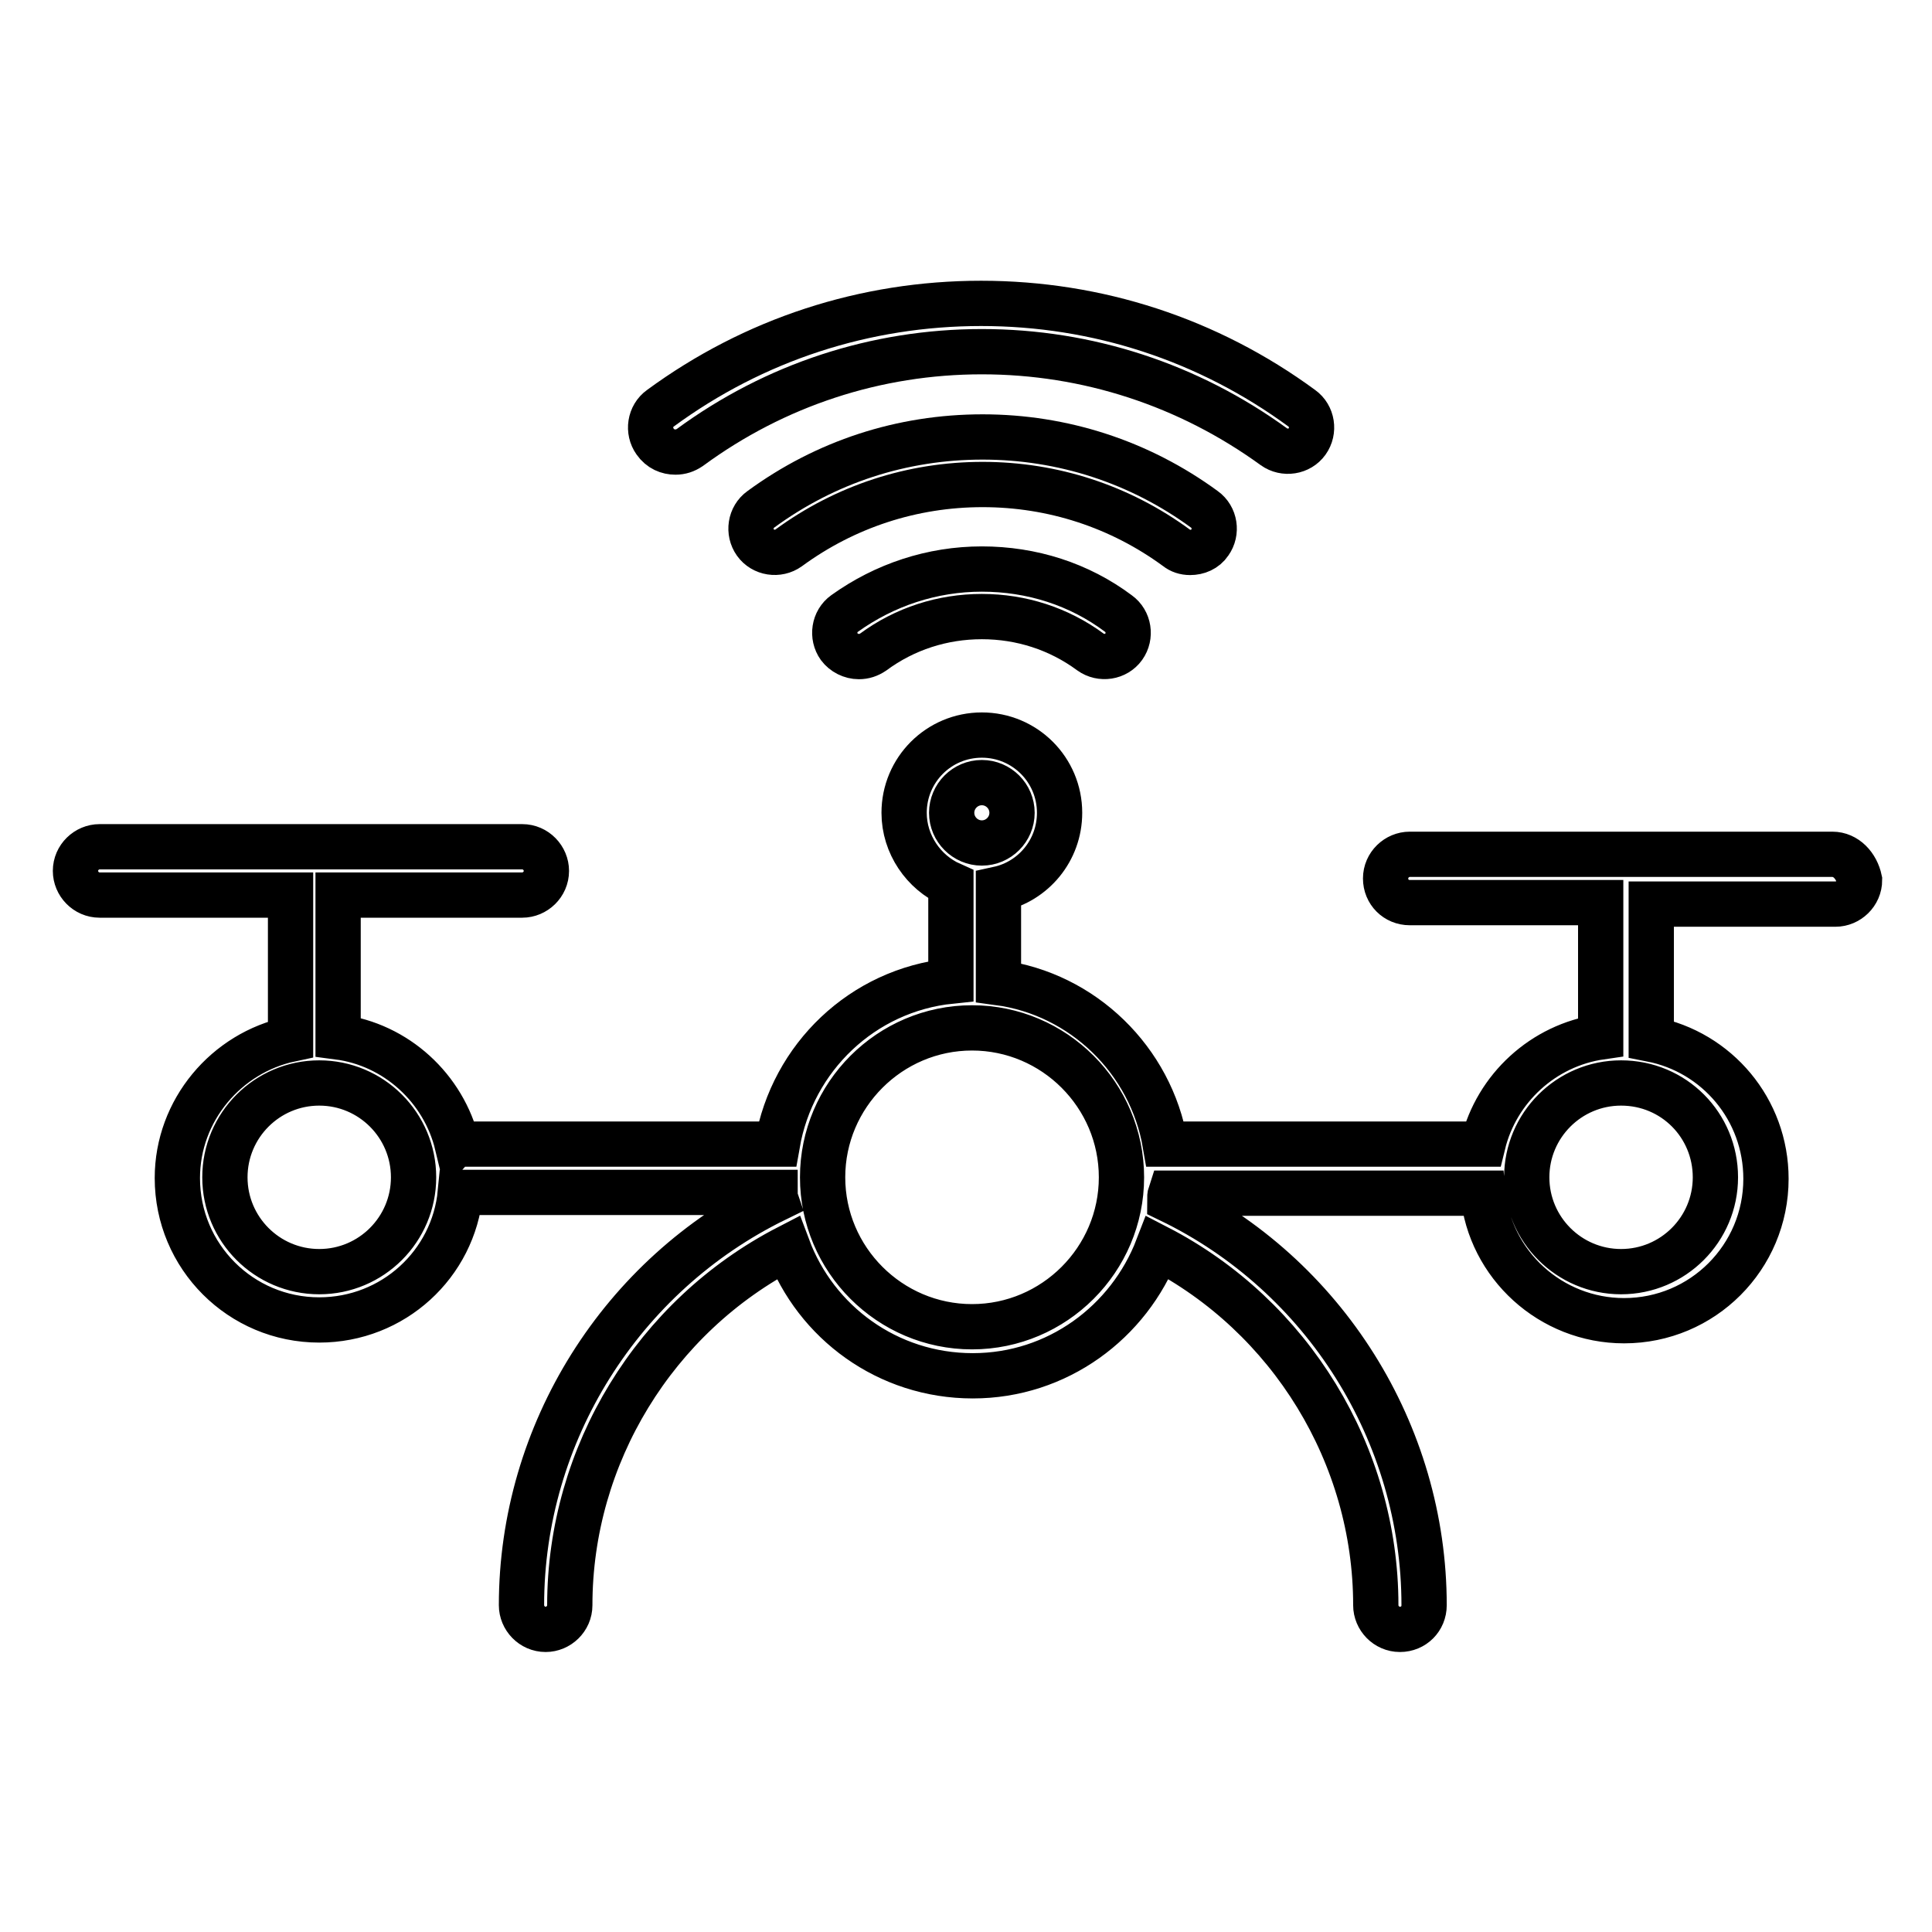
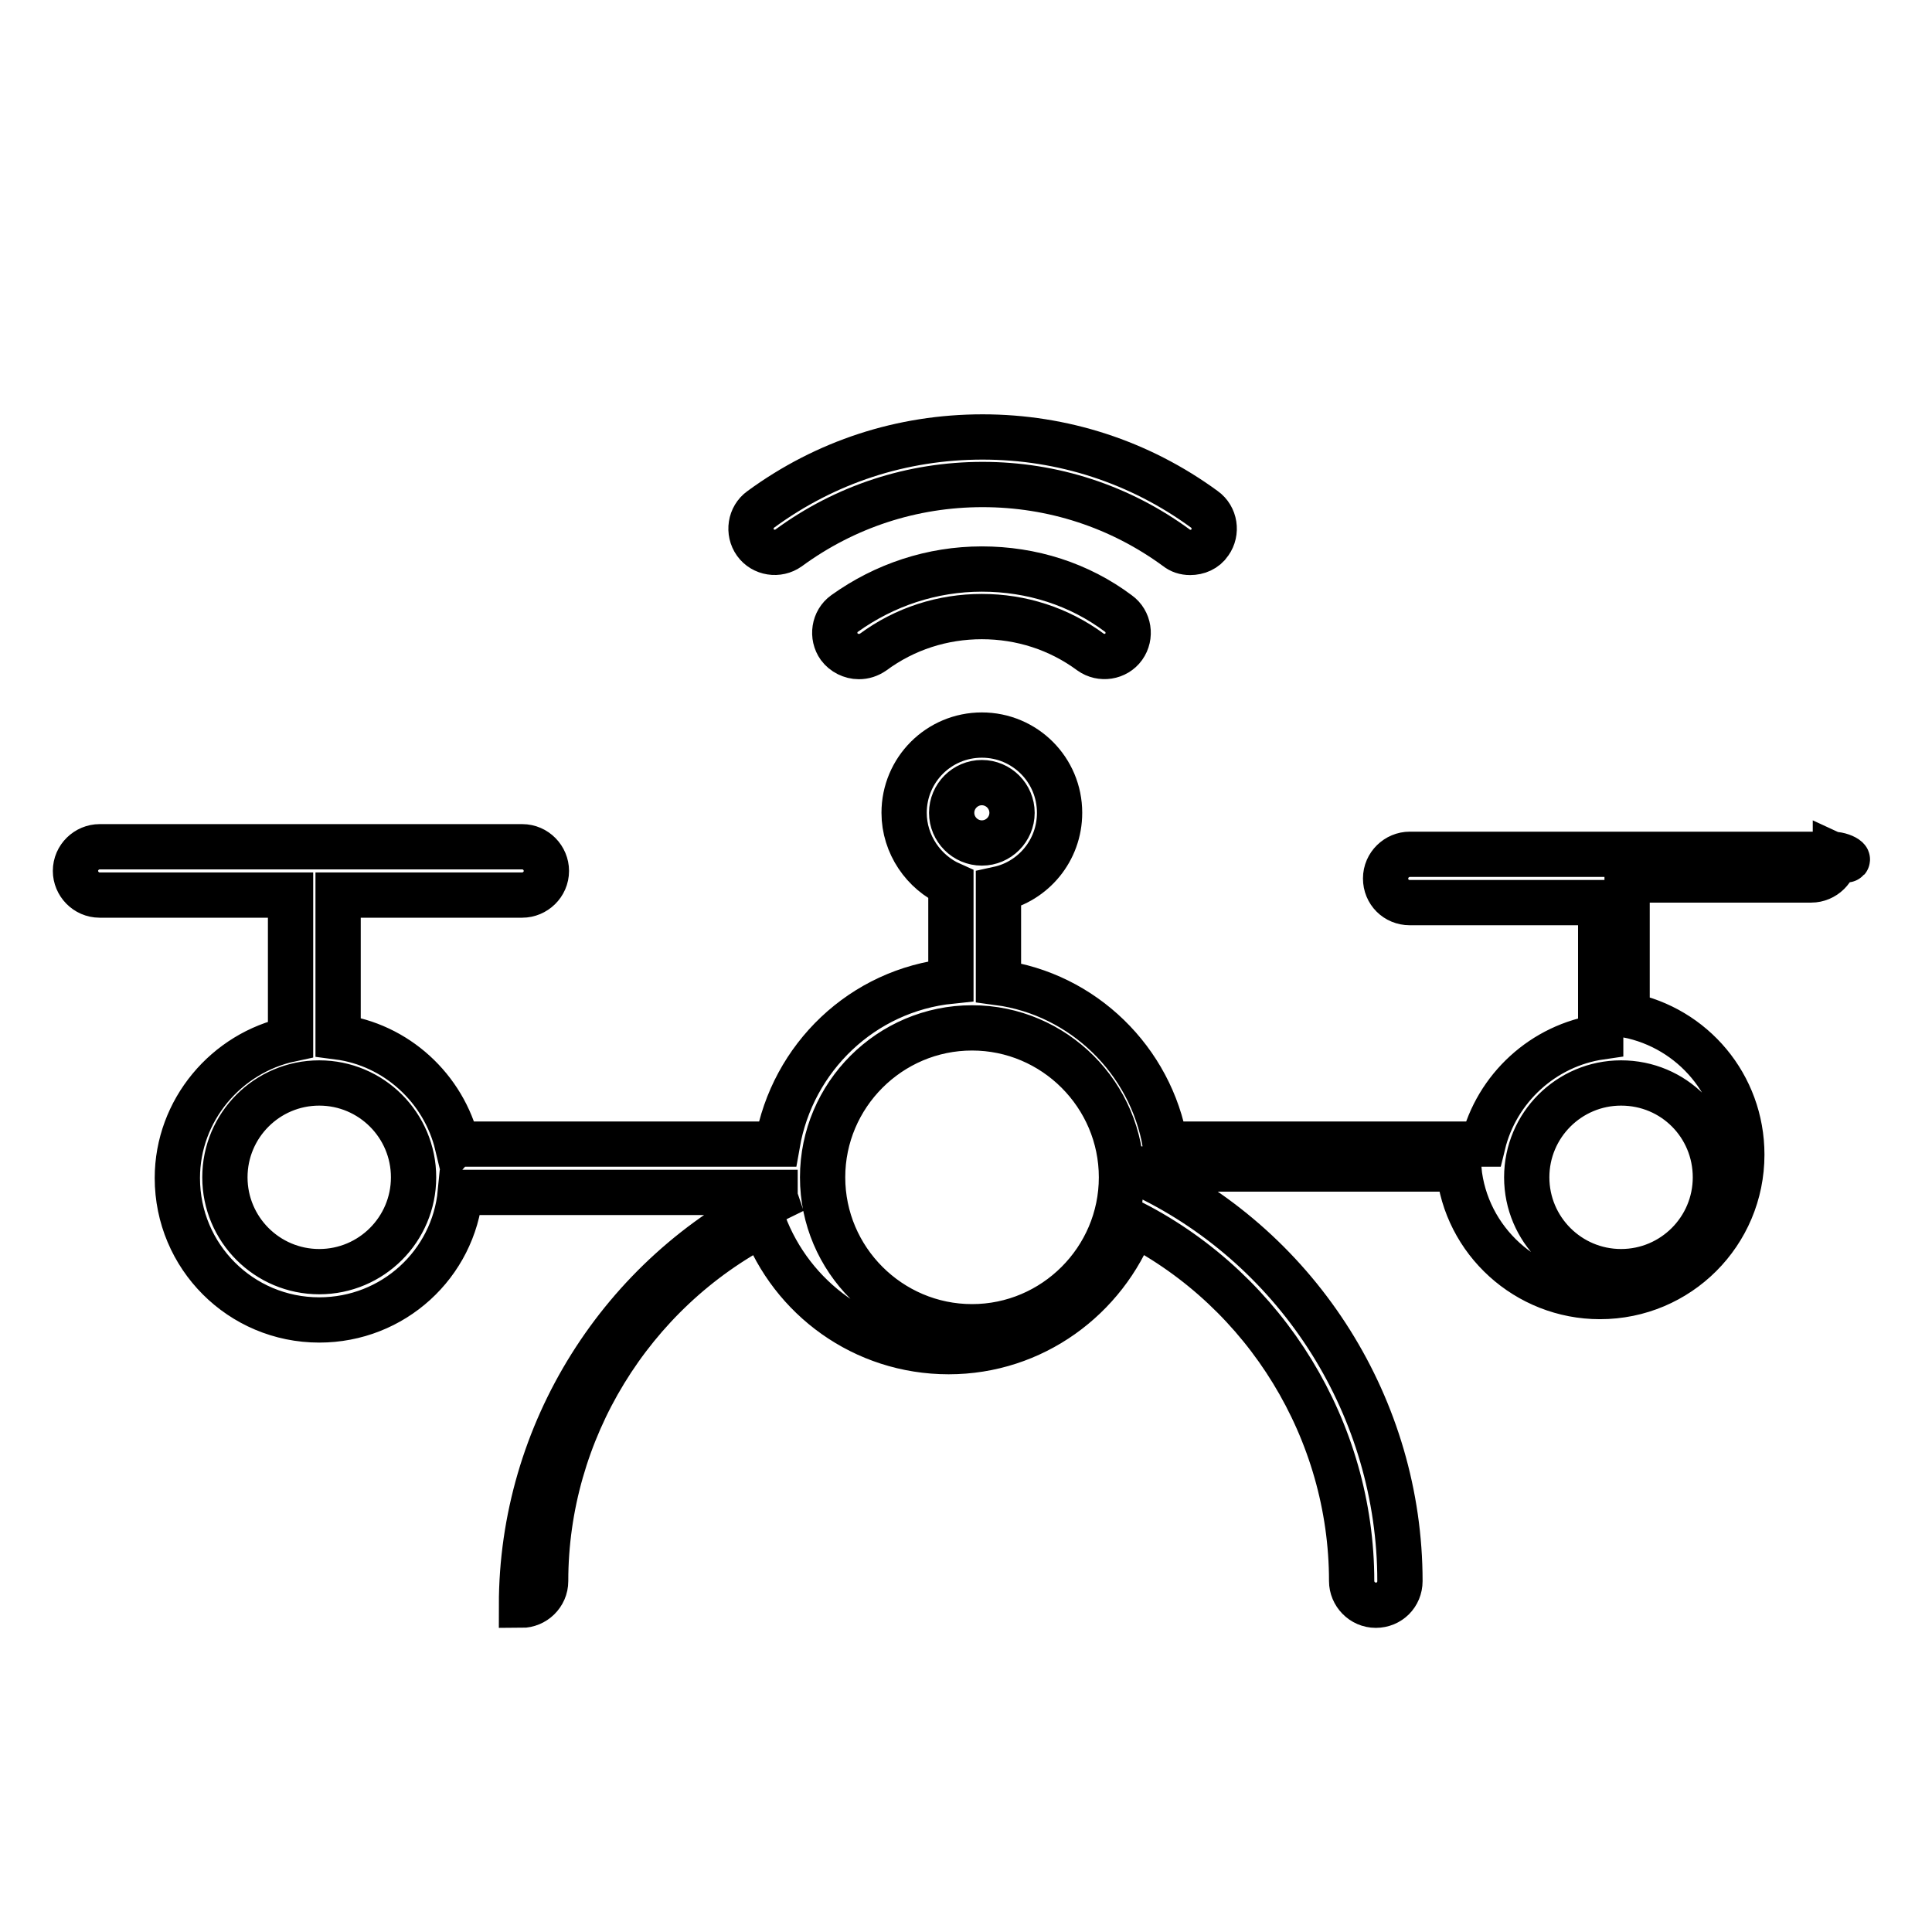
<svg xmlns="http://www.w3.org/2000/svg" version="1.1" x="0px" y="0px" viewBox="0 0 256 256" enable-background="new 0 0 256 256" xml:space="preserve">
  <g>
-     <path stroke-width="6" fill-opacity="0" stroke="#000000" d="M89.5,59.9c0.7,0,1.3-0.2,1.9-0.6c11.3-8.3,24.7-12.7,38.7-12.7c14,0,27.4,4.4,38.7,12.6 c1.4,1,3.4,0.7,4.4-0.7s0.7-3.4-0.7-4.4c-12.4-9.1-27.1-13.9-42.5-13.9c-15.4,0-30.1,4.8-42.5,13.9c-1.4,1-1.7,3-0.7,4.4 C87.5,59.5,88.5,59.9,89.5,59.9z" />
-     <path stroke-width="6" fill-opacity="0" stroke="#000000" d="M157.7,73.2c1,0,2-0.4,2.6-1.3c1-1.4,0.7-3.4-0.7-4.4c-8.6-6.3-18.8-9.6-29.4-9.6 c-10.7,0-20.8,3.3-29.4,9.6c-1.4,1-1.7,3-0.7,4.4c1,1.4,3,1.7,4.4,0.7c7.5-5.5,16.4-8.4,25.7-8.4s18.2,2.9,25.7,8.4 C156.4,73,157,73.2,157.7,73.2L157.7,73.2z M130.1,75.4c-6.6,0-12.9,2.1-18.2,5.9c-1.4,1-1.7,3-0.7,4.4c0.6,0.8,1.6,1.3,2.6,1.3 c0.7,0,1.3-0.2,1.9-0.6c4.2-3.1,9.2-4.7,14.4-4.7s10.2,1.6,14.4,4.7c1.4,1,3.4,0.7,4.4-0.7c1-1.4,0.7-3.4-0.7-4.4 C143,77.4,136.7,75.4,130.1,75.4z M242.8,113.2h-56c-1.7,0-3.2,1.4-3.2,3.2s1.4,3.2,3.2,3.2h25.3v17.8c-7.6,1.1-13.8,6.8-15.6,14.2 h-42.1c-1.9-11.1-10.9-19.9-22.1-21.4v-12.4c4.6-1,8.1-5.1,8.1-10.1c0-5.7-4.6-10.3-10.3-10.3c-5.7,0-10.3,4.6-10.3,10.3 c0,4.2,2.6,7.9,6.2,9.5V130c-11.7,1.2-21,10.1-23,21.6H61.1c-0.2,0-0.4,0-0.5,0.1c-1.8-7.5-8.1-13.3-15.8-14.3v-18.8h24.4 c1.7,0,3.2-1.4,3.2-3.2c0-1.7-1.4-3.2-3.2-3.2h-56c-1.7,0-3.2,1.4-3.2,3.2c0,1.7,1.4,3.2,3.2,3.2h25.3v19.1 c-8.5,1.8-15,9.4-15,18.4c0,10.4,8.4,18.8,18.8,18.8c9.8,0,17.8-7.4,18.7-16.9h41.7c0,0.3,0,0.6,0.1,0.9 c-20.5,10-33.7,31-33.7,53.8c0,1.7,1.4,3.2,3.2,3.2c1.7,0,3.2-1.4,3.2-3.2c0-19.9,11.3-38.3,28.9-47.4c3.7,9.9,13.2,17,24.5,17 c11.2,0,20.7-7.1,24.5-17c17.6,9.1,28.9,27.5,28.9,47.4c0,1.7,1.4,3.2,3.2,3.2s3.2-1.4,3.2-3.2c0-22.8-13.2-43.8-33.7-53.7 c0-0.3,0-0.6,0.1-0.9h41.4c0.9,9.5,9,16.9,18.7,16.9c10.4,0,18.8-8.4,18.8-18.8c0-9.2-6.5-16.8-15.2-18.5v-17.9h24.4 c1.7,0,3.2-1.4,3.2-3.2C246,114.7,244.6,113.2,242.8,113.2z M42.3,168.5c-6.9,0-12.5-5.6-12.5-12.5s5.6-12.5,12.5-12.5 c6.9,0,12.5,5.6,12.5,12.5S49.2,168.5,42.3,168.5z M130.1,103.7c2.2,0,4,1.8,4,4s-1.8,4-4,4c-2.2,0-4-1.8-4-4 S127.9,103.7,130.1,103.7z M128.8,175.8c-10.9,0-19.8-8.9-19.8-19.8c0-10.9,8.9-19.8,19.8-19.8c10.9,0,19.8,8.9,19.8,19.8 C148.6,166.9,139.7,175.8,128.8,175.8z M227.3,156c0,6.9-5.6,12.5-12.5,12.5c-6.9,0-12.5-5.6-12.5-12.5s5.6-12.5,12.5-12.5 C221.8,143.5,227.3,149.1,227.3,156z" />
+     <path stroke-width="6" fill-opacity="0" stroke="#000000" d="M157.7,73.2c1,0,2-0.4,2.6-1.3c1-1.4,0.7-3.4-0.7-4.4c-8.6-6.3-18.8-9.6-29.4-9.6 c-10.7,0-20.8,3.3-29.4,9.6c-1.4,1-1.7,3-0.7,4.4c1,1.4,3,1.7,4.4,0.7c7.5-5.5,16.4-8.4,25.7-8.4s18.2,2.9,25.7,8.4 C156.4,73,157,73.2,157.7,73.2L157.7,73.2z M130.1,75.4c-6.6,0-12.9,2.1-18.2,5.9c-1.4,1-1.7,3-0.7,4.4c0.6,0.8,1.6,1.3,2.6,1.3 c0.7,0,1.3-0.2,1.9-0.6c4.2-3.1,9.2-4.7,14.4-4.7s10.2,1.6,14.4,4.7c1.4,1,3.4,0.7,4.4-0.7c1-1.4,0.7-3.4-0.7-4.4 C143,77.4,136.7,75.4,130.1,75.4z M242.8,113.2h-56c-1.7,0-3.2,1.4-3.2,3.2s1.4,3.2,3.2,3.2h25.3v17.8c-7.6,1.1-13.8,6.8-15.6,14.2 h-42.1c-1.9-11.1-10.9-19.9-22.1-21.4v-12.4c4.6-1,8.1-5.1,8.1-10.1c0-5.7-4.6-10.3-10.3-10.3c-5.7,0-10.3,4.6-10.3,10.3 c0,4.2,2.6,7.9,6.2,9.5V130c-11.7,1.2-21,10.1-23,21.6H61.1c-0.2,0-0.4,0-0.5,0.1c-1.8-7.5-8.1-13.3-15.8-14.3v-18.8h24.4 c1.7,0,3.2-1.4,3.2-3.2c0-1.7-1.4-3.2-3.2-3.2h-56c-1.7,0-3.2,1.4-3.2,3.2c0,1.7,1.4,3.2,3.2,3.2h25.3v19.1 c-8.5,1.8-15,9.4-15,18.4c0,10.4,8.4,18.8,18.8,18.8c9.8,0,17.8-7.4,18.7-16.9h41.7c0,0.3,0,0.6,0.1,0.9 c-20.5,10-33.7,31-33.7,53.8c1.7,0,3.2-1.4,3.2-3.2c0-19.9,11.3-38.3,28.9-47.4c3.7,9.9,13.2,17,24.5,17 c11.2,0,20.7-7.1,24.5-17c17.6,9.1,28.9,27.5,28.9,47.4c0,1.7,1.4,3.2,3.2,3.2s3.2-1.4,3.2-3.2c0-22.8-13.2-43.8-33.7-53.7 c0-0.3,0-0.6,0.1-0.9h41.4c0.9,9.5,9,16.9,18.7,16.9c10.4,0,18.8-8.4,18.8-18.8c0-9.2-6.5-16.8-15.2-18.5v-17.9h24.4 c1.7,0,3.2-1.4,3.2-3.2C246,114.7,244.6,113.2,242.8,113.2z M42.3,168.5c-6.9,0-12.5-5.6-12.5-12.5s5.6-12.5,12.5-12.5 c6.9,0,12.5,5.6,12.5,12.5S49.2,168.5,42.3,168.5z M130.1,103.7c2.2,0,4,1.8,4,4s-1.8,4-4,4c-2.2,0-4-1.8-4-4 S127.9,103.7,130.1,103.7z M128.8,175.8c-10.9,0-19.8-8.9-19.8-19.8c0-10.9,8.9-19.8,19.8-19.8c10.9,0,19.8,8.9,19.8,19.8 C148.6,166.9,139.7,175.8,128.8,175.8z M227.3,156c0,6.9-5.6,12.5-12.5,12.5c-6.9,0-12.5-5.6-12.5-12.5s5.6-12.5,12.5-12.5 C221.8,143.5,227.3,149.1,227.3,156z" />
  </g>
</svg>